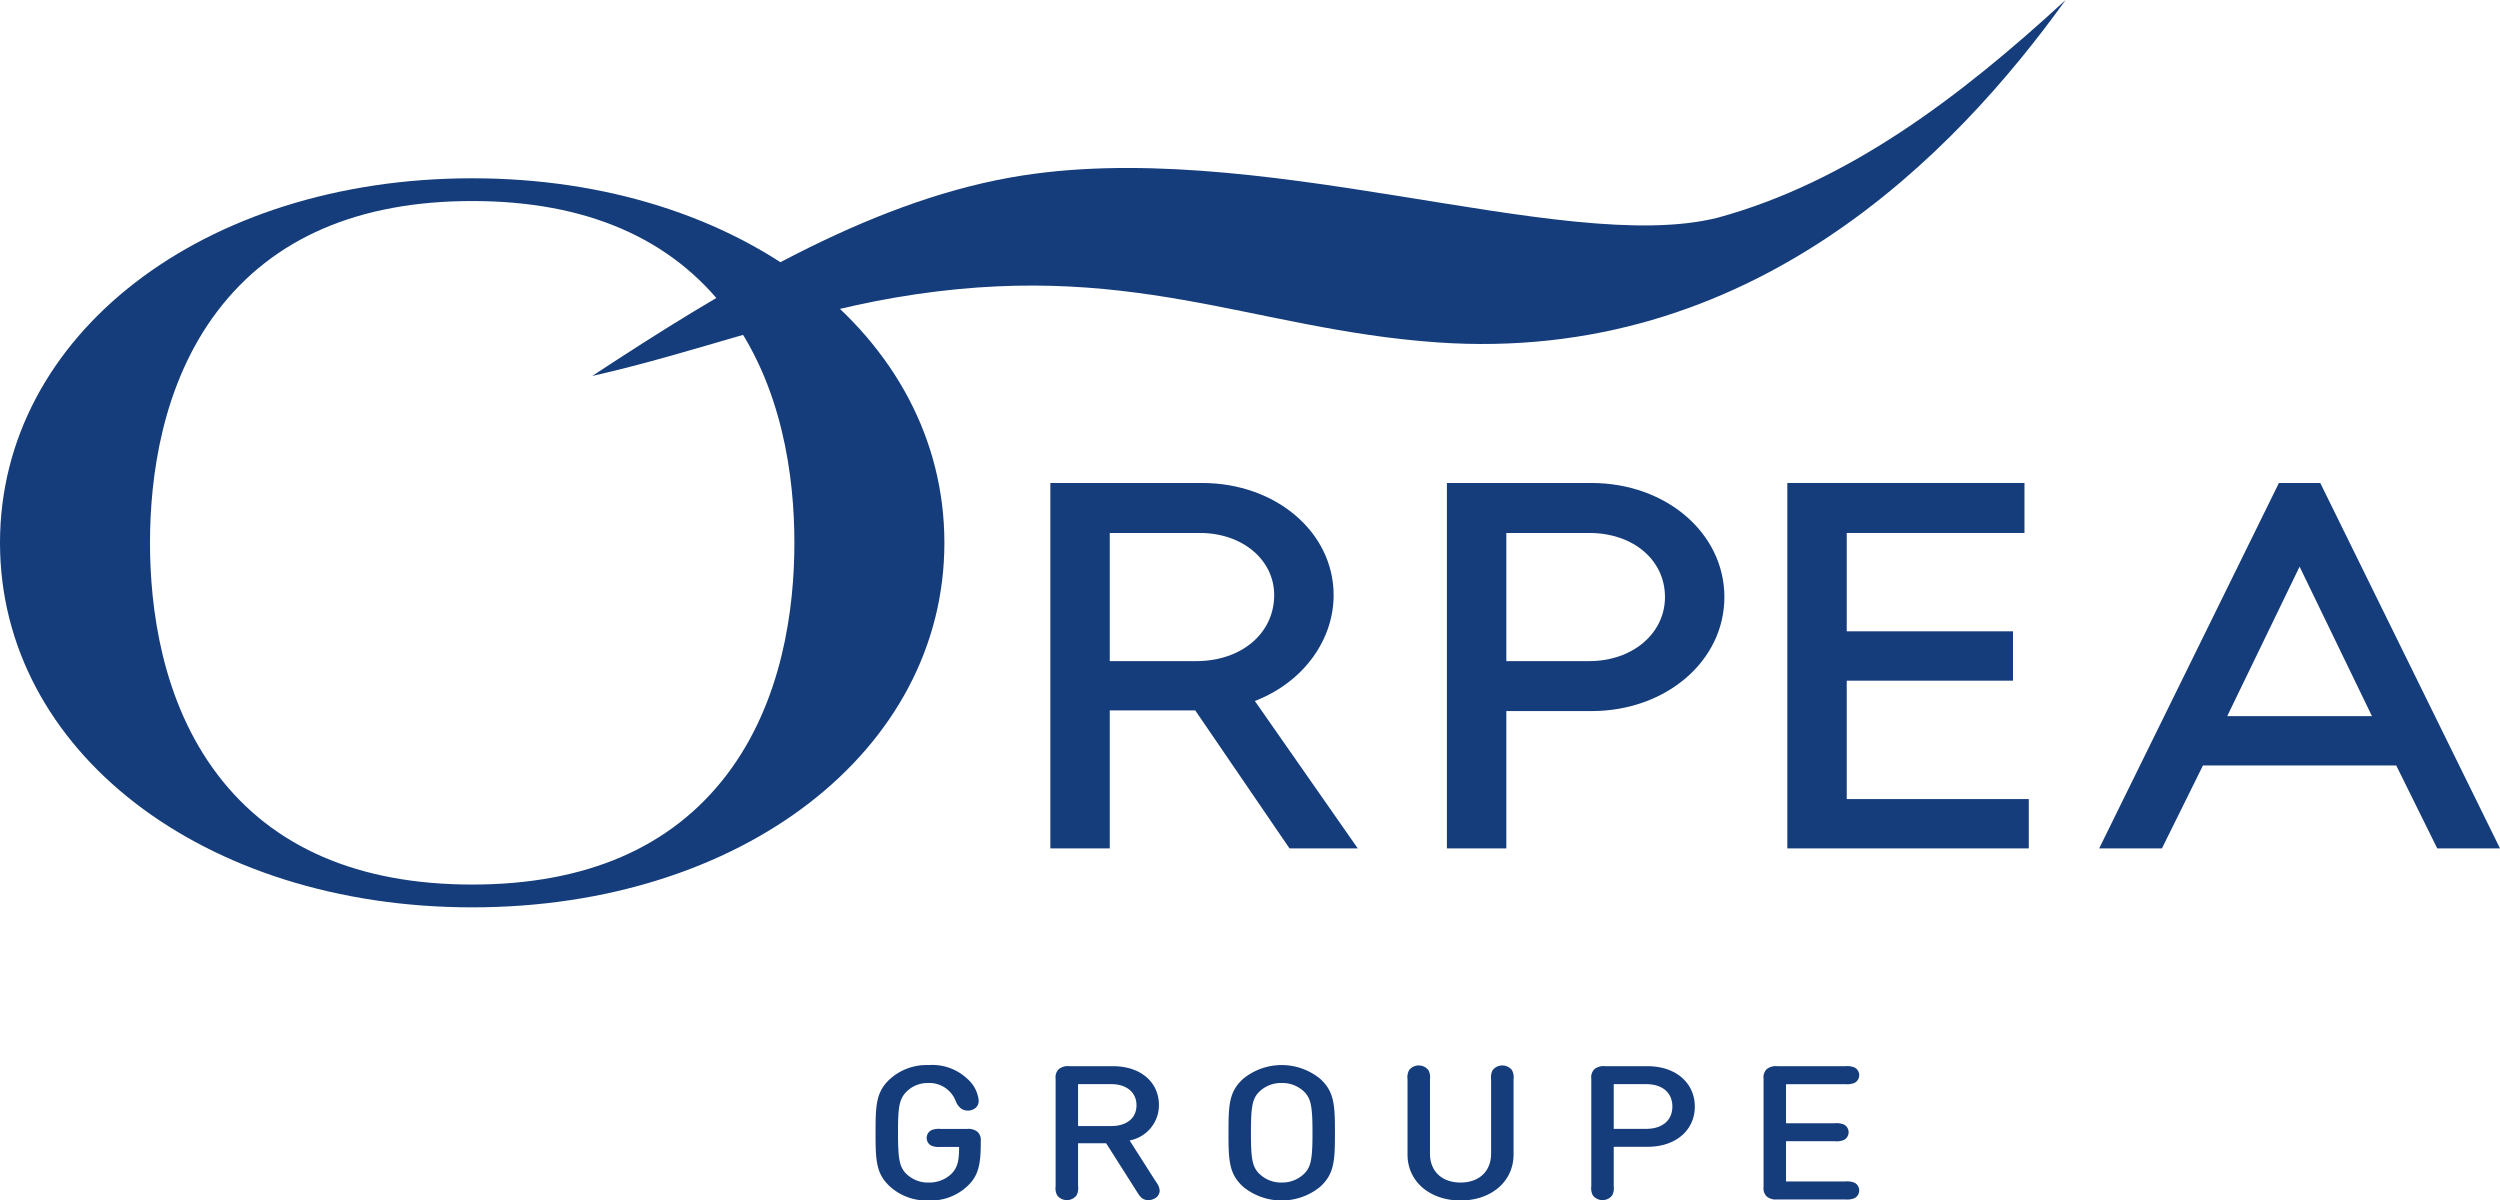
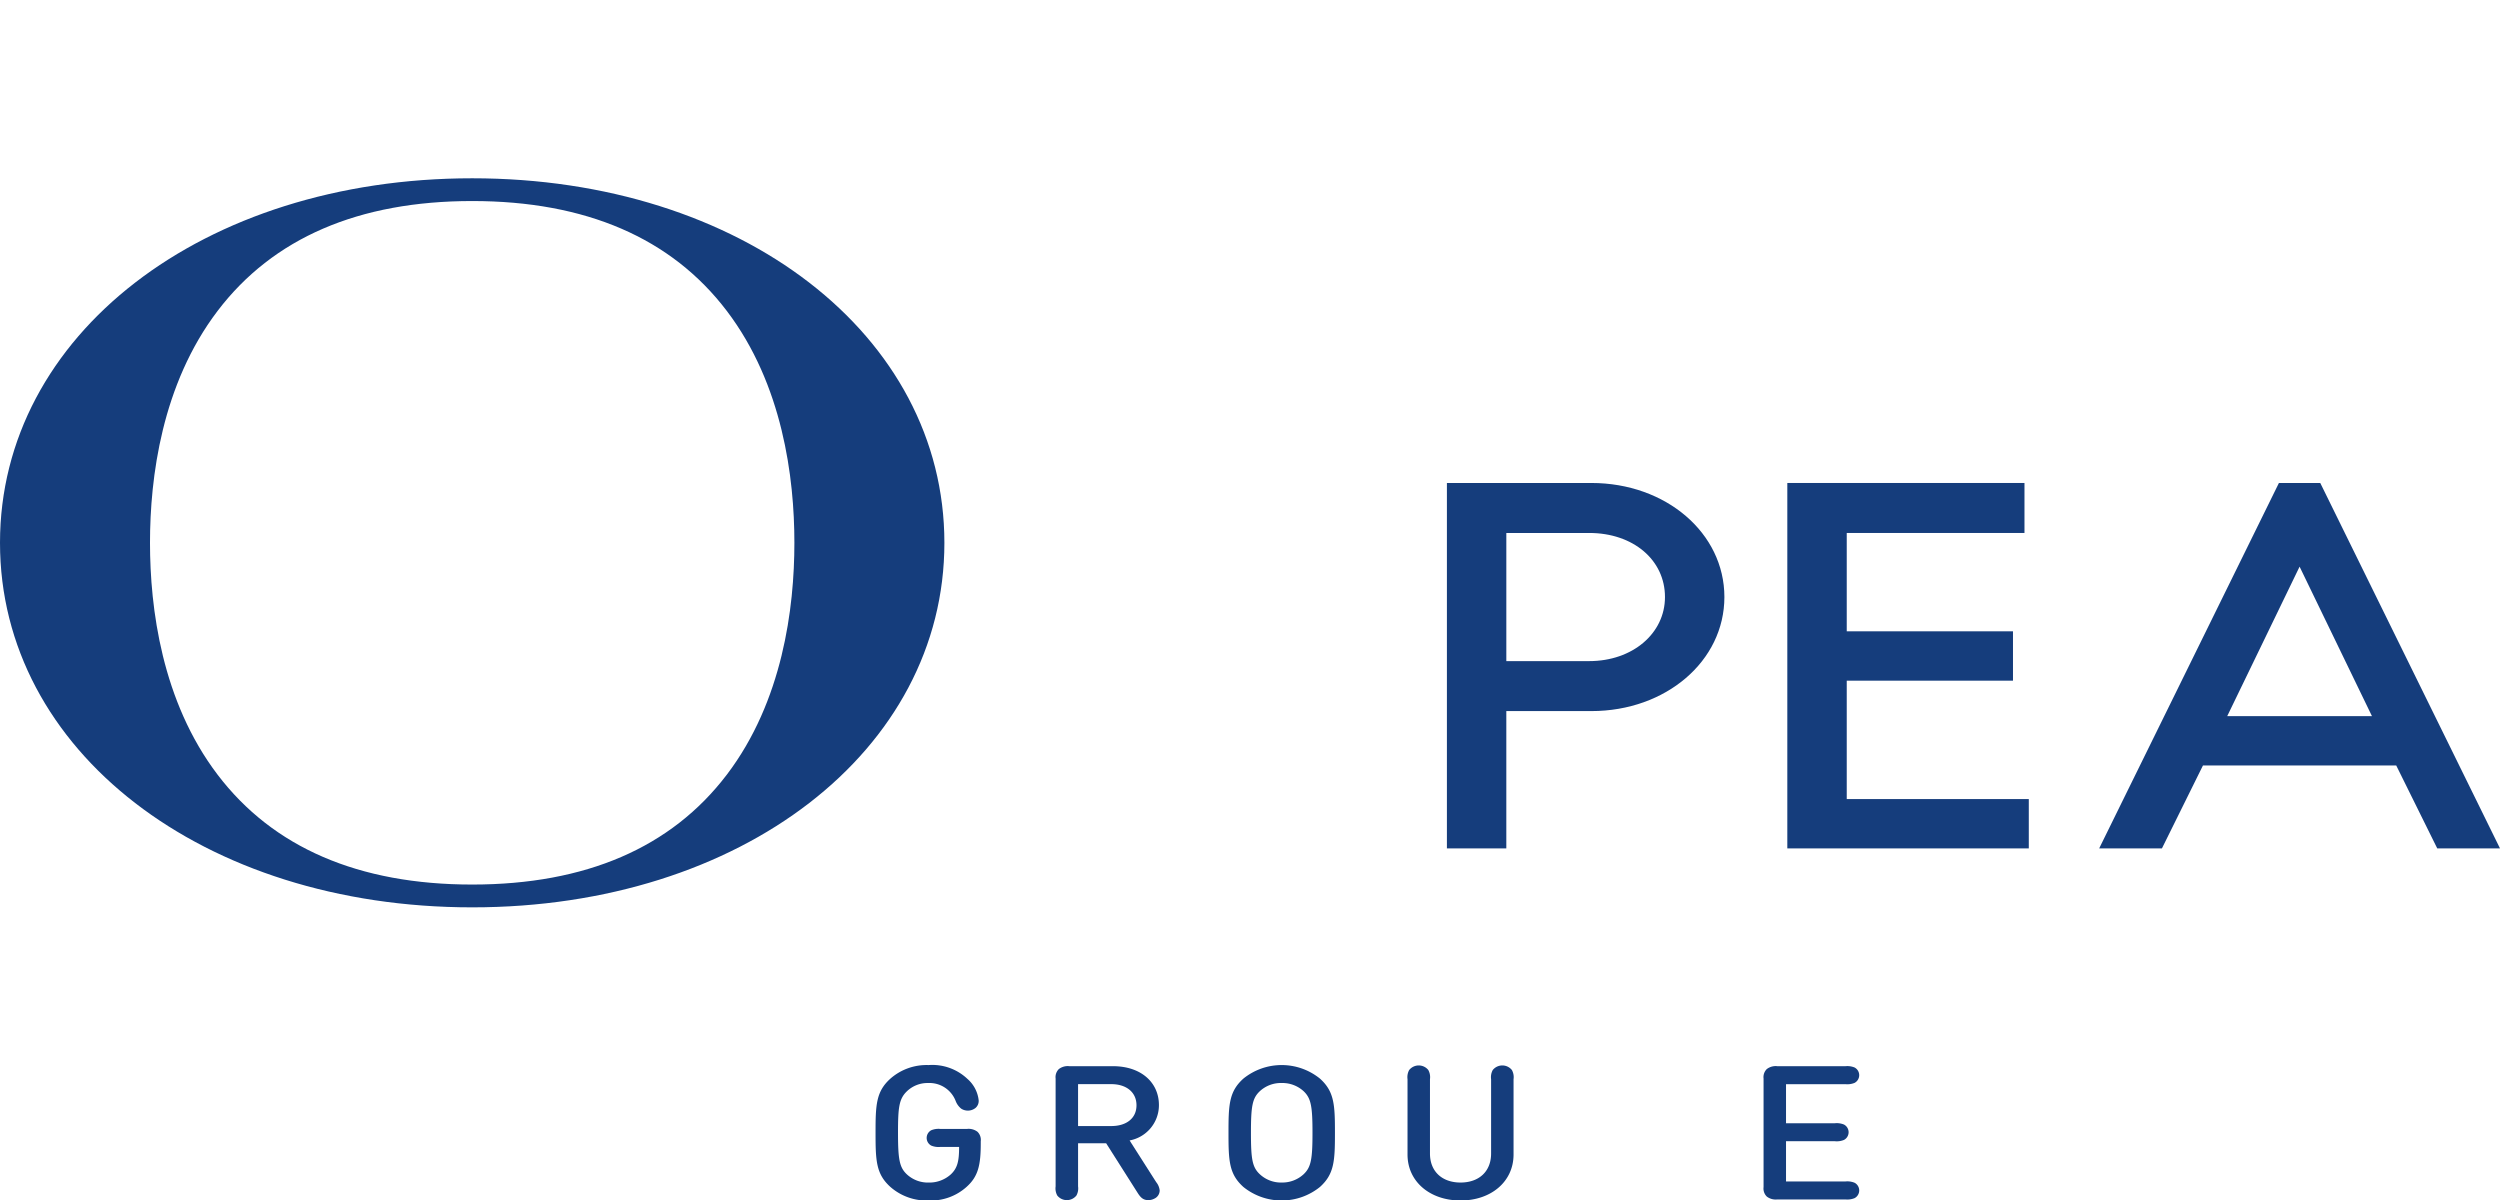
<svg xmlns="http://www.w3.org/2000/svg" width="376.852" height="180.964" viewBox="0 0 376.852 180.964">
  <g id="Groupe_19" data-name="Groupe 19" transform="translate(-5.829 -7.395)">
    <g id="Groupe_17" data-name="Groupe 17">
      <g id="Groupe_11" data-name="Groupe 11">
-         <path id="Tracé_13" data-name="Tracé 13" d="M95.093,64.071c19.966-13.119,41.156-25.984,62.992-29.909,36.744-6.609,83.27,11.9,106.634,6.06C284.3,34.881,301.222,22.1,317.2,7.395,300.491,30.644,269.8,62.373,222.386,59c-28-1.989-46.432-12.774-81.63-6.747-15.468,2.653-30.315,8.367-45.663,11.816Z" fill="#153d7c" fill-rule="evenodd" />
        <path id="Tracé_14" data-name="Tracé 14" d="M77.008,34.27C36.43,34.27,5.829,57.893,5.829,89.219s30.6,54.951,71.179,54.951,71.179-23.624,71.179-54.951S117.586,34.27,77.008,34.27Zm38.38,89.9c-8.351,10.99-21.264,16.563-38.38,16.563s-30.029-5.573-38.381-16.563C30.207,113.093,28.44,99.049,28.44,89.219s1.767-23.874,10.187-34.955C46.979,43.274,59.891,37.7,77.008,37.7s30.029,5.573,38.38,16.563c8.421,11.081,10.188,25.125,10.188,34.955S123.809,113.093,115.388,124.174Z" fill="#153d7c" />
      </g>
      <g id="Groupe_16" data-name="Groupe 16">
        <g id="Groupe_12" data-name="Groupe 12">
-           <path id="Tracé_15" data-name="Tracé 15" d="M200.211,135.284H210.5l-15.512-22.218.35-.142c7-2.843,11.522-9.053,11.522-15.824,0-9.475-8.71-16.9-19.829-16.9H164.16v55.082h8.956v-20.8H186l.09.131Zm-14.052-28.233H173.116V87.736H186.7c6.384,0,11.2,4.026,11.2,9.364C197.9,102.866,192.962,107.051,186.159,107.051Z" fill="#153d7c" />
-         </g>
+           </g>
        <g id="Groupe_13" data-name="Groupe 13">
          <path id="Tracé_16" data-name="Tracé 16" d="M223.937,135.284h8.956v-20.7h12.826c11.241,0,20.047-7.551,20.047-17.191S256.96,80.2,245.719,80.2H223.937Zm21.457-28.233h-12.5V87.736h12.5c6.615,0,11.415,4.062,11.415,9.658C256.809,102.9,251.9,107.051,245.394,107.051Z" fill="#153d7c" />
        </g>
        <g id="Groupe_14" data-name="Groupe 14">
          <path id="Tracé_17" data-name="Tracé 17" d="M275.251,135.284h36.4v-7.437H284.208V110h25.06V102.56h-25.06V87.736H311V80.2H275.251Z" fill="#153d7c" />
        </g>
        <g id="Groupe_15" data-name="Groupe 15">
          <path id="Tracé_18" data-name="Tracé 18" d="M373.222,135.284h9.459L355.587,80.2h-6.232l-27.094,55.082h9.46l6.184-12.5h29.133Zm-9.84-19.935H341.56l10.911-22.537Z" fill="#153d7c" />
        </g>
      </g>
    </g>
    <g id="Groupe_18" data-name="Groupe 18">
      <path id="Tracé_19" data-name="Tracé 19" d="M142.512,184.4a4.671,4.671,0,0,0,3.323,1.255,4.828,4.828,0,0,0,3.3-1.213c1.035-.958,1.27-2.044,1.27-4.159h-2.821a2.87,2.87,0,0,1-1.378-.2,1.314,1.314,0,0,1,0-2.313,2.87,2.87,0,0,1,1.378-.2H151.6a2.19,2.19,0,0,1,1.583.437,1.7,1.7,0,0,1,.486,1.424v.3c0,3.271-.376,4.991-2.116,6.556a8.046,8.046,0,0,1-5.719,2.073,8.292,8.292,0,0,1-5.784-2.044c-2.162-1.946-2.24-3.948-2.24-8.164s.078-6.218,2.24-8.163a8.265,8.265,0,0,1,5.751-2.045,7.7,7.7,0,0,1,5.846,2.073,5.022,5.022,0,0,1,1.708,3.229,1.394,1.394,0,0,1-.454,1.142,1.844,1.844,0,0,1-2.179.126,2.717,2.717,0,0,1-.83-1.142,4.236,4.236,0,0,0-4.153-2.721,4.484,4.484,0,0,0-3.212,1.255c-1.176,1.142-1.332,2.425-1.332,6.246C141.2,182.127,141.4,183.34,142.512,184.4Z" fill="#153d7c" />
      <path id="Tracé_20" data-name="Tracé 20" d="M164.953,186.23V169.973a1.7,1.7,0,0,1,.485-1.423,2.19,2.19,0,0,1,1.583-.437H173.6c4.231,0,6.927,2.453,6.927,5.865a5.409,5.409,0,0,1-4.42,5.329l4,6.274a2.4,2.4,0,0,1,.533,1.255,1.366,1.366,0,0,1-.831,1.255,1.9,1.9,0,0,1-.908.212c-.847,0-1.238-.536-1.677-1.241l-4.654-7.332h-4.232v6.5a2.228,2.228,0,0,1-.251,1.382,1.848,1.848,0,0,1-2.882,0A2.228,2.228,0,0,1,164.953,186.23Zm3.384-15.41v6.316h5.015c2.257,0,3.792-1.156,3.792-3.13s-1.535-3.186-3.792-3.186Z" fill="#153d7c" />
      <path id="Tracé_21" data-name="Tracé 21" d="M191.013,178.151c0-4.216.078-6.218,2.241-8.163a9.175,9.175,0,0,1,11.549,0c2.163,1.945,2.257,3.947,2.257,8.163s-.094,6.218-2.257,8.164a9.179,9.179,0,0,1-11.549,0C191.091,184.369,191.013,182.367,191.013,178.151Zm8.024,7.5a4.737,4.737,0,0,0,3.322-1.269c1.1-1.058,1.316-2.256,1.316-6.232s-.219-5.188-1.316-6.246a4.732,4.732,0,0,0-3.322-1.255,4.677,4.677,0,0,0-3.323,1.255c-1.112,1.058-1.316,2.27-1.316,6.246s.2,5.174,1.316,6.232A4.681,4.681,0,0,0,199.037,185.652Z" fill="#153d7c" />
      <path id="Tracé_22" data-name="Tracé 22" d="M218,181.422V170.073a2.233,2.233,0,0,1,.25-1.382,1.849,1.849,0,0,1,2.883,0,2.225,2.225,0,0,1,.251,1.382v11.208c0,2.693,1.818,4.371,4.608,4.371s4.606-1.678,4.606-4.371V170.073a2.232,2.232,0,0,1,.251-1.382,1.85,1.85,0,0,1,2.884,0,2.24,2.24,0,0,1,.25,1.382v11.349c0,4.145-3.447,6.937-7.991,6.937S218,185.567,218,181.422Z" fill="#153d7c" />
-       <path id="Tracé_23" data-name="Tracé 23" d="M245.7,186.23V169.973a1.7,1.7,0,0,1,.485-1.423,2.188,2.188,0,0,1,1.583-.437h6.394c4.356,0,7.145,2.594,7.145,6.09s-2.789,6.063-7.145,6.063h-5.078v5.964a2.228,2.228,0,0,1-.251,1.382,1.849,1.849,0,0,1-2.883,0A2.236,2.236,0,0,1,245.7,186.23Zm3.384-8.671h4.889c2.383,0,3.949-1.241,3.949-3.356,0-2.157-1.566-3.383-3.949-3.383h-4.889Z" fill="#153d7c" />
      <path id="Tracé_24" data-name="Tracé 24" d="M275.055,176.713h7.365a2.873,2.873,0,0,1,1.379.2,1.313,1.313,0,0,1,0,2.312,2.858,2.858,0,0,1-1.379.2h-7.365v6.063h8.964a2.875,2.875,0,0,1,1.379.2,1.314,1.314,0,0,1,0,2.312,2.873,2.873,0,0,1-1.379.2h-10.28a2.188,2.188,0,0,1-1.583-.437,1.7,1.7,0,0,1-.486-1.424V169.973a1.7,1.7,0,0,1,.486-1.423,2.188,2.188,0,0,1,1.583-.437h10.28a2.875,2.875,0,0,1,1.379.2,1.314,1.314,0,0,1,0,2.312,2.872,2.872,0,0,1-1.379.2h-8.964Z" fill="#153d7c" />
    </g>
  </g>
</svg>